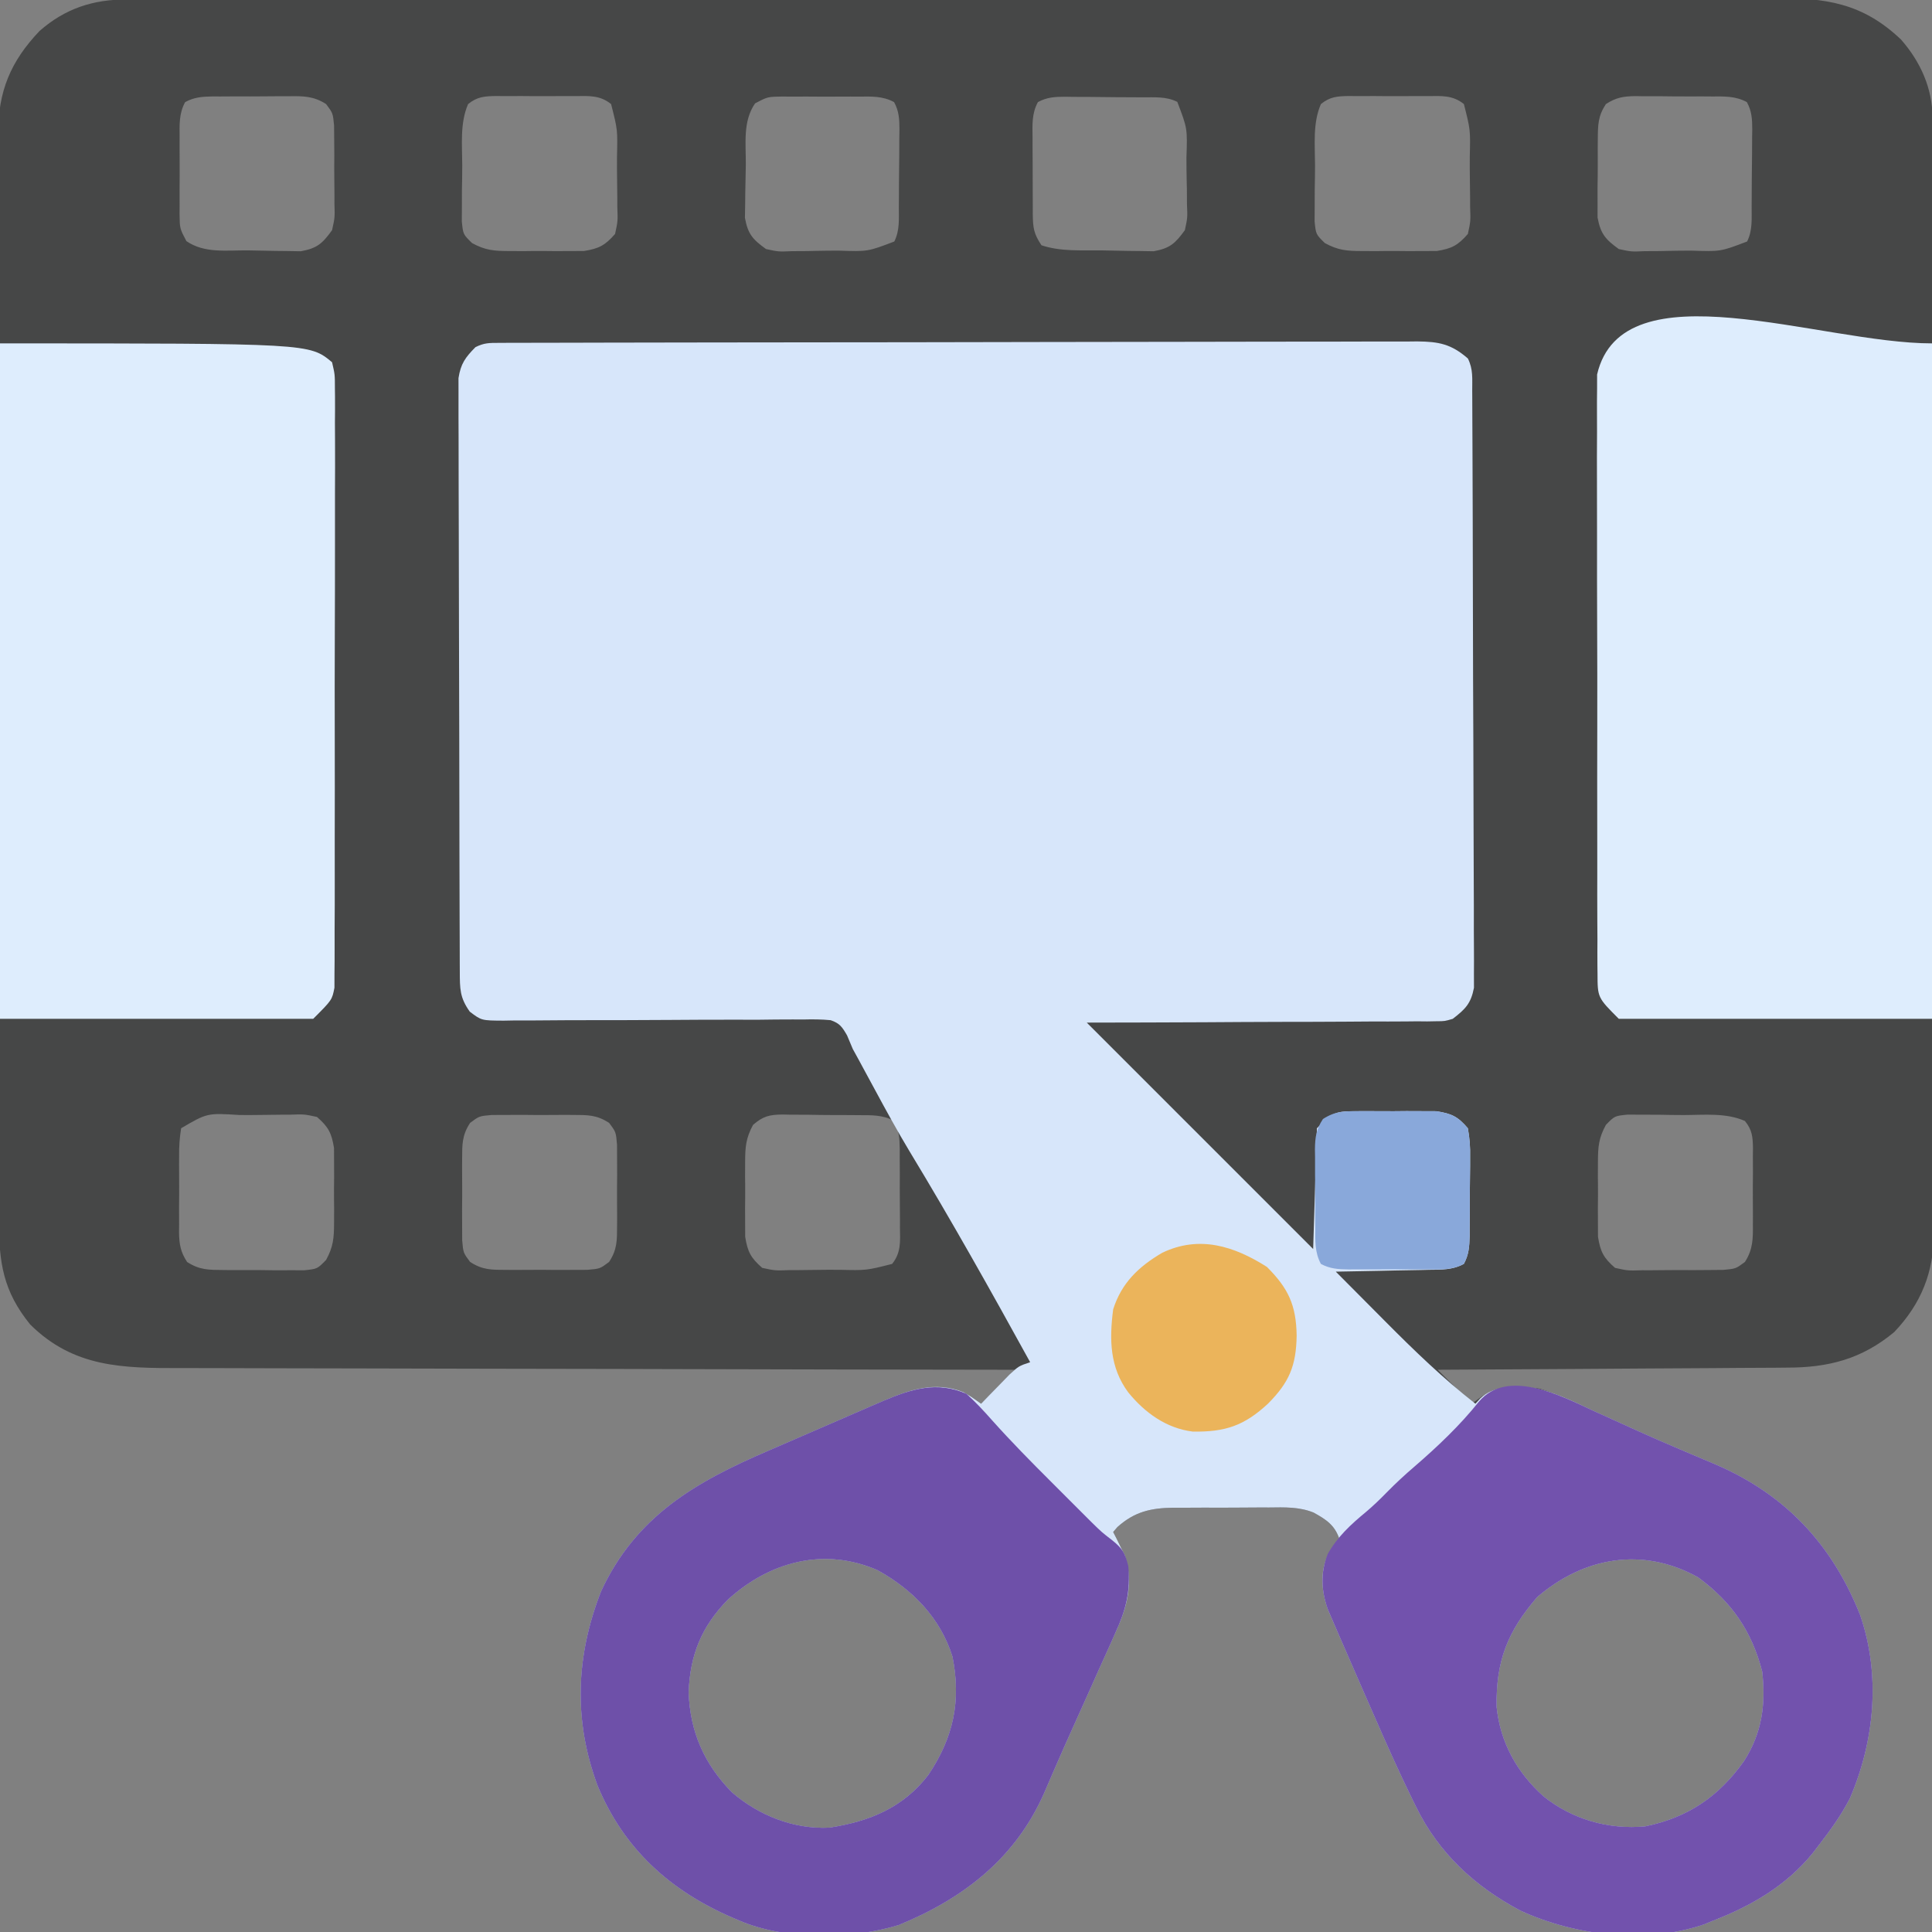
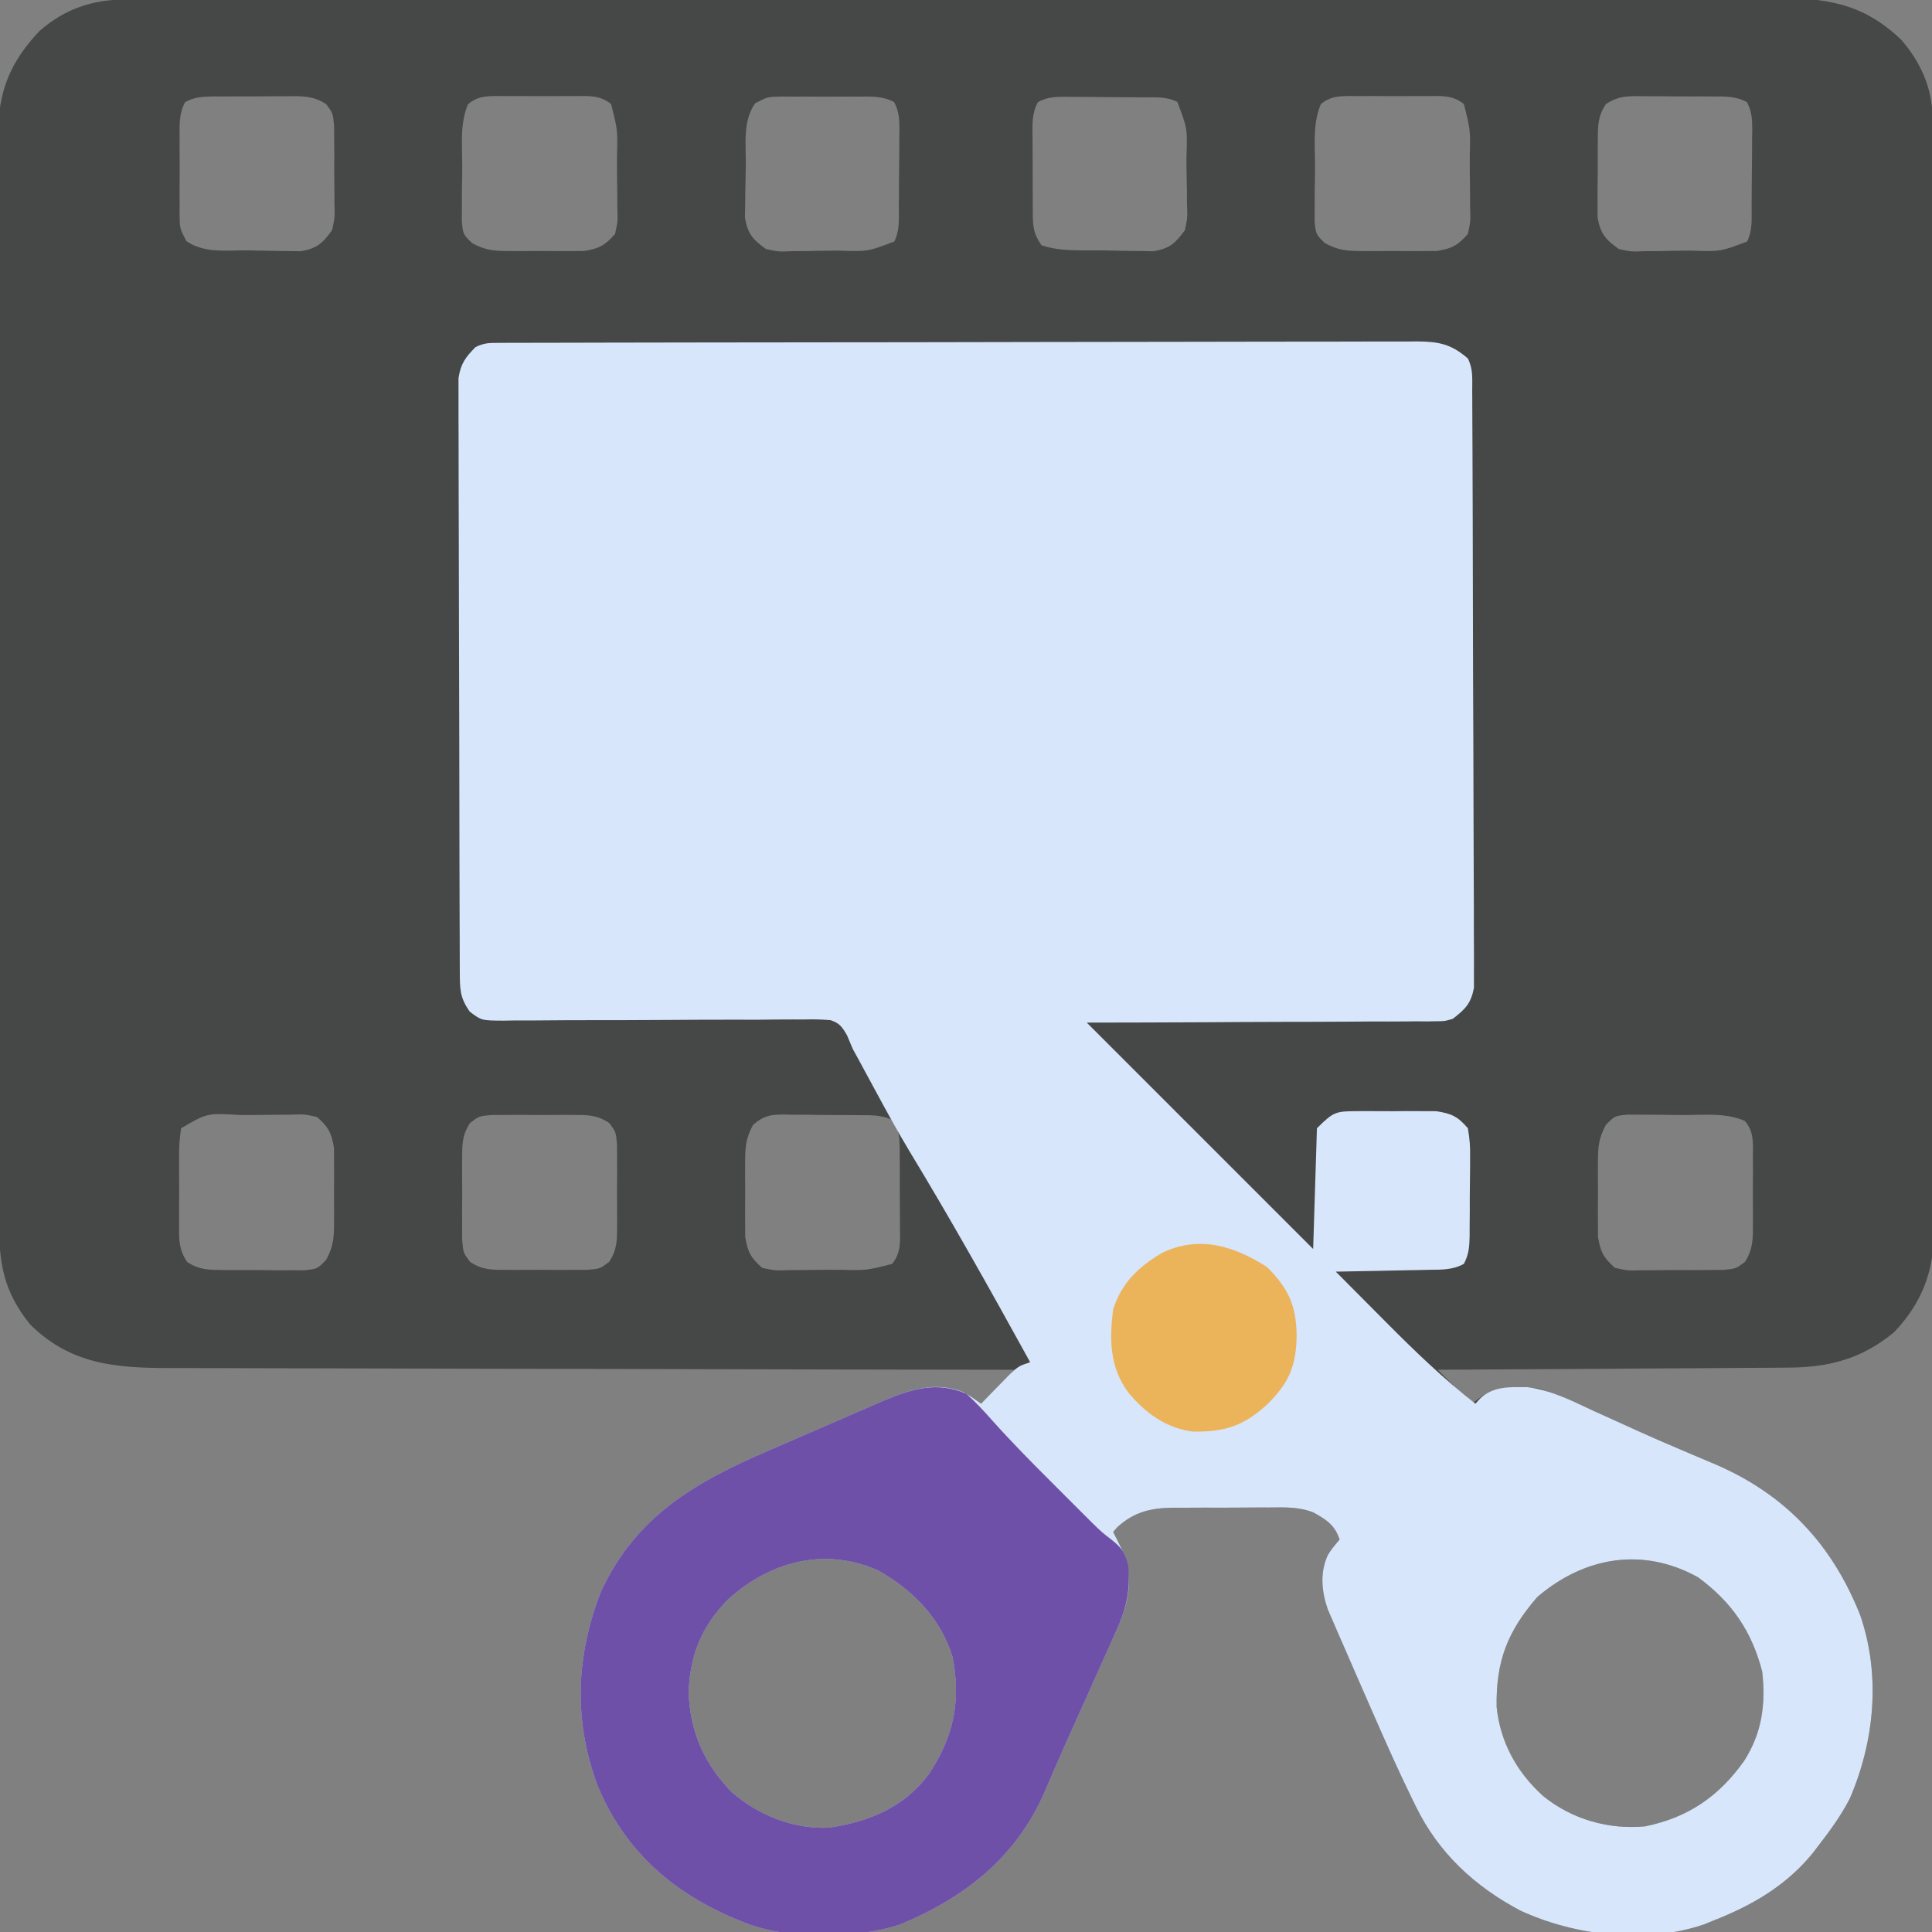
<svg xmlns="http://www.w3.org/2000/svg" width="512" height="512">
  <rect width="100%" height="100%" fill="#808080" stroke="none" />
  <path d="M0 0 C1.166 -0.004 1.166 -0.004 2.355 -0.007 C4.98 -0.014 7.606 -0.013 10.232 -0.013 C12.125 -0.016 14.017 -0.02 15.91 -0.024 C21.129 -0.034 26.348 -0.038 31.566 -0.04 C37.188 -0.044 42.81 -0.054 48.432 -0.063 C62.018 -0.082 75.604 -0.093 89.189 -0.101 C95.584 -0.106 101.979 -0.111 108.374 -0.116 C129.627 -0.133 150.88 -0.148 172.133 -0.155 C173.507 -0.156 174.882 -0.156 176.257 -0.157 C177.28 -0.157 177.28 -0.157 178.323 -0.157 C181.777 -0.159 185.231 -0.16 188.685 -0.161 C189.37 -0.161 190.056 -0.161 190.762 -0.162 C212.983 -0.17 235.204 -0.193 257.425 -0.226 C280.917 -0.26 304.409 -0.28 327.901 -0.283 C340.707 -0.285 353.513 -0.294 366.319 -0.319 C377.225 -0.341 388.131 -0.349 399.036 -0.339 C404.601 -0.335 410.166 -0.337 415.73 -0.356 C420.826 -0.374 425.922 -0.373 431.018 -0.357 C432.86 -0.355 434.702 -0.359 436.544 -0.371 C450.241 -0.454 460 0.863 470.272 10.619 C475.408 16.483 478.594 23.514 478.609 31.32 C478.613 32.4 478.618 33.48 478.623 34.593 C478.622 36.38 478.622 36.38 478.622 38.203 C478.626 39.465 478.629 40.727 478.633 42.028 C478.643 45.538 478.647 49.048 478.65 52.559 C478.653 56.342 478.663 60.126 478.672 63.909 C478.691 73.05 478.702 82.191 478.71 91.332 C478.715 95.636 478.72 99.94 478.725 104.245 C478.742 118.554 478.757 132.862 478.764 147.171 C478.766 150.885 478.768 154.599 478.77 158.312 C478.77 159.235 478.771 160.159 478.771 161.11 C478.78 176.06 478.805 191.011 478.838 205.962 C478.871 221.311 478.889 236.66 478.892 252.009 C478.894 260.627 478.903 269.245 478.928 277.864 C478.95 285.204 478.958 292.544 478.948 299.884 C478.944 303.628 478.946 307.371 478.965 311.115 C478.986 315.178 478.976 319.24 478.963 323.303 C478.979 325.07 478.979 325.07 478.996 326.873 C478.914 337.267 475.678 345.547 468.475 353.134 C459.886 360.297 451.002 362.584 439.998 362.567 C438.992 362.577 437.986 362.587 436.95 362.597 C433.655 362.627 430.36 362.637 427.065 362.646 C424.768 362.663 422.472 362.681 420.175 362.7 C414.154 362.748 408.132 362.778 402.11 362.804 C395.956 362.834 389.802 362.88 383.649 362.925 C371.591 363.011 359.533 363.079 347.475 363.134 C350.445 366.104 353.415 369.074 356.475 372.134 C357.403 371.474 358.331 370.814 359.287 370.134 C364.274 367.356 368.892 367.382 374.475 368.134 C379.359 369.687 383.961 371.786 388.6 373.947 C389.914 374.542 391.23 375.135 392.546 375.727 C395.224 376.932 397.897 378.147 400.568 379.368 C404.234 381.036 407.93 382.628 411.639 384.201 C412.752 384.676 413.866 385.151 415.013 385.641 C417.083 386.522 419.154 387.398 421.229 388.266 C439.737 396.273 452.049 409.504 459.44 428.134 C464.913 443.996 463.296 461.463 456.697 476.767 C454.398 481.219 451.538 485.181 448.475 489.134 C447.928 489.847 447.382 490.56 446.819 491.294 C439.806 499.878 430.705 505.156 420.475 509.134 C419.303 509.616 419.303 509.616 418.108 510.107 C402.729 515.389 383.812 513.148 369.35 506.447 C357.286 500.053 347.715 491.204 341.713 478.9 C341.197 477.855 341.197 477.855 340.671 476.789 C337.171 469.63 333.925 462.362 330.737 455.06 C329.781 452.869 328.819 450.681 327.856 448.494 C326.327 445.016 324.811 441.532 323.303 438.045 C322.516 436.23 321.721 434.418 320.926 432.606 C320.473 431.556 320.02 430.506 319.553 429.423 C319.161 428.523 318.77 427.623 318.366 426.695 C316.698 421.902 316.2 416.87 318.385 412.181 C319.475 410.509 319.475 410.509 321.475 408.134 C320.263 404.365 317.974 402.838 314.58 400.979 C310.736 399.437 306.906 399.585 302.815 399.638 C301.907 399.637 300.998 399.635 300.063 399.634 C298.153 399.635 296.242 399.647 294.332 399.668 C291.417 399.697 288.505 399.688 285.59 399.675 C283.727 399.681 281.865 399.69 280.002 399.701 C279.136 399.698 278.271 399.695 277.379 399.692 C271.478 399.783 267.136 400.739 262.6 404.822 C262.229 405.255 261.857 405.688 261.475 406.134 C261.908 406.97 261.908 406.97 262.35 407.822 C262.721 408.585 263.092 409.348 263.475 410.134 C263.846 410.856 264.217 411.578 264.6 412.322 C266.922 419.787 265.22 426.027 262.037 432.912 C261.679 433.722 261.321 434.532 260.951 435.367 C259.808 437.942 258.642 440.507 257.475 443.072 C256.722 444.757 255.971 446.442 255.221 448.128 C253.729 451.478 252.225 454.823 250.711 458.164 C249.209 461.487 247.734 464.821 246.283 468.167 C245.754 469.38 245.754 469.38 245.215 470.618 C244.555 472.134 243.9 473.652 243.252 475.173 C235.65 492.573 221.788 503.288 204.615 510.302 C192.173 514.132 174.508 514.314 162.475 509.134 C161.575 508.755 161.575 508.755 160.657 508.368 C144.111 501.241 131.812 490.179 124.842 473.373 C118.378 455.994 119.079 438.945 125.76 421.845 C135.009 401.905 150.817 392.848 170.11 384.578 C173.878 382.961 177.636 381.322 181.393 379.681 C186.657 377.385 191.924 375.096 197.197 372.822 C198.833 372.116 198.833 372.116 200.502 371.396 C207.476 368.436 214.27 366.074 221.744 369.033 C223.662 370.134 223.662 370.134 226.475 372.134 C229.445 369.164 232.415 366.194 235.475 363.134 C234.243 363.133 233.011 363.131 231.742 363.13 C202.471 363.094 173.201 363.038 143.931 362.956 C140.325 362.946 136.719 362.936 133.113 362.927 C132.395 362.925 131.677 362.923 130.937 362.921 C119.328 362.89 107.718 362.873 96.108 362.861 C84.188 362.849 72.267 362.821 60.347 362.78 C53.654 362.757 46.962 362.741 40.27 362.742 C33.967 362.743 27.665 362.725 21.362 362.693 C19.052 362.685 16.743 362.683 14.434 362.688 C-0.91 362.721 -13.979 362.591 -25.525 351.134 C-32.649 342.36 -33.822 334.784 -33.793 323.711 C-33.797 322.447 -33.802 321.183 -33.806 319.881 C-33.819 316.379 -33.818 312.878 -33.816 309.376 C-33.816 305.597 -33.827 301.818 -33.836 298.038 C-33.853 290.636 -33.858 283.234 -33.859 275.832 C-33.86 269.814 -33.864 263.796 -33.871 257.778 C-33.888 240.709 -33.898 223.641 -33.896 206.572 C-33.896 205.652 -33.896 204.732 -33.896 203.785 C-33.896 202.864 -33.896 201.942 -33.896 200.993 C-33.895 186.069 -33.914 171.145 -33.942 156.221 C-33.971 140.891 -33.985 125.561 -33.983 110.231 C-33.982 101.627 -33.988 93.023 -34.009 84.419 C-34.027 77.092 -34.032 69.766 -34.018 62.44 C-34.012 58.704 -34.012 54.968 -34.029 51.232 C-34.048 47.176 -34.035 43.121 -34.02 39.065 C-34.03 37.892 -34.04 36.719 -34.051 35.511 C-33.957 24.28 -30.773 16.479 -23.041 8.337 C-16.255 2.394 -8.873 -0.018 0 0 Z M15.539 27.198 C13.89 30.198 14.047 33.205 14.076 36.54 C14.073 37.262 14.071 37.983 14.068 38.726 C14.066 40.249 14.071 41.772 14.084 43.295 C14.1 45.626 14.084 47.955 14.065 50.287 C14.067 51.767 14.07 53.248 14.076 54.728 C14.07 55.425 14.064 56.122 14.058 56.84 C14.113 60.698 14.113 60.698 15.875 64.035 C20.674 67.333 26.544 66.436 32.168 66.484 C33.576 66.501 34.983 66.528 36.39 66.566 C38.425 66.621 40.458 66.643 42.494 66.658 C43.712 66.677 44.93 66.697 46.185 66.718 C50.504 65.952 51.923 64.669 54.475 61.134 C55.223 57.734 55.223 57.734 55.104 54.005 C55.106 53.334 55.109 52.662 55.111 51.97 C55.11 50.558 55.097 49.145 55.072 47.732 C55.037 45.574 55.051 43.42 55.071 41.261 C55.064 39.884 55.054 38.507 55.041 37.13 C55.03 35.884 55.019 34.638 55.008 33.355 C54.693 30.118 54.693 30.118 52.908 27.728 C49.631 25.582 46.763 25.577 42.971 25.638 C42.251 25.637 41.532 25.635 40.79 25.634 C39.273 25.635 37.756 25.647 36.239 25.668 C33.916 25.697 31.596 25.688 29.274 25.675 C27.798 25.681 26.322 25.69 24.846 25.701 C24.152 25.698 23.458 25.695 22.743 25.692 C20.045 25.745 17.927 25.885 15.539 27.198 Z M90.528 27.714 C88.337 32.75 88.957 38.477 88.974 43.888 C88.975 46.128 88.933 48.364 88.889 50.603 C88.884 52.03 88.881 53.457 88.881 54.884 C88.874 56.178 88.867 57.473 88.86 58.806 C89.202 62.235 89.202 62.235 91.582 64.554 C95.082 66.466 97.372 66.651 101.35 66.665 C102.665 66.671 103.979 66.676 105.334 66.681 C106.014 66.673 106.694 66.664 107.395 66.656 C109.469 66.634 111.541 66.656 113.615 66.681 C114.93 66.676 116.245 66.671 117.6 66.665 C119.398 66.659 119.398 66.659 121.233 66.652 C125.202 66.018 126.834 65.167 129.475 62.134 C130.212 58.727 130.212 58.727 130.069 54.884 C130.069 54.189 130.069 53.494 130.069 52.778 C130.063 51.312 130.046 49.846 130.017 48.38 C129.975 46.141 129.976 43.905 129.983 41.665 C130.155 34.53 130.155 34.53 128.422 27.714 C125.474 25.322 122.482 25.562 118.85 25.603 C118.106 25.599 117.363 25.595 116.597 25.591 C115.027 25.589 113.457 25.596 111.887 25.613 C109.483 25.634 107.082 25.613 104.678 25.587 C103.152 25.59 101.626 25.595 100.1 25.603 C99.381 25.595 98.662 25.587 97.922 25.578 C94.864 25.636 92.942 25.755 90.528 27.714 Z M166.574 27.534 C163.276 32.333 164.173 38.203 164.125 43.828 C164.108 45.235 164.081 46.643 164.043 48.05 C163.988 50.085 163.966 52.118 163.951 54.154 C163.932 55.372 163.912 56.59 163.891 57.844 C164.656 62.157 165.949 63.582 169.475 66.134 C172.779 66.85 172.779 66.85 176.385 66.693 C177.704 66.686 179.024 66.679 180.383 66.671 C181.406 66.647 181.406 66.647 182.45 66.621 C184.535 66.572 186.618 66.56 188.703 66.554 C196.448 66.813 196.448 66.813 203.475 64.134 C204.965 61.154 204.658 58.095 204.678 54.826 C204.686 53.742 204.686 53.742 204.695 52.636 C204.705 51.107 204.711 49.578 204.715 48.049 C204.725 45.709 204.756 43.37 204.787 41.031 C204.794 39.546 204.799 38.061 204.803 36.576 C204.815 35.876 204.828 35.175 204.84 34.454 C204.828 31.734 204.733 29.608 203.417 27.194 C200.413 25.555 197.405 25.707 194.069 25.736 C192.987 25.731 192.987 25.731 191.883 25.727 C190.36 25.725 188.837 25.731 187.314 25.743 C184.983 25.759 182.654 25.743 180.322 25.724 C178.842 25.726 177.362 25.73 175.881 25.736 C175.184 25.73 174.487 25.724 173.769 25.717 C169.911 25.772 169.911 25.772 166.574 27.534 Z M241.532 27.192 C239.895 30.199 240.067 33.204 240.112 36.54 C240.111 37.262 240.111 37.983 240.11 38.726 C240.112 40.249 240.122 41.772 240.139 43.295 C240.162 45.626 240.159 47.956 240.153 50.287 C240.158 51.767 240.165 53.248 240.174 54.728 C240.173 55.425 240.172 56.122 240.171 56.84 C240.225 60.489 240.394 62.012 242.475 65.134 C247.55 66.826 252.932 66.438 258.244 66.484 C259.644 66.501 261.045 66.528 262.445 66.566 C264.474 66.621 266.5 66.643 268.529 66.658 C269.741 66.677 270.953 66.697 272.201 66.718 C276.502 65.951 277.928 64.649 280.475 61.134 C281.19 57.83 281.19 57.83 281.033 54.224 C281.026 52.905 281.019 51.585 281.012 50.226 C280.987 49.203 280.987 49.203 280.962 48.159 C280.912 46.074 280.9 43.991 280.895 41.906 C281.154 34.161 281.154 34.161 278.475 27.134 C275.495 25.644 272.436 25.951 269.166 25.931 C268.444 25.925 267.721 25.92 266.977 25.914 C265.448 25.904 263.919 25.898 262.39 25.894 C260.05 25.884 257.711 25.853 255.371 25.822 C253.886 25.815 252.401 25.81 250.916 25.806 C249.866 25.788 249.866 25.788 248.795 25.769 C246.074 25.781 243.948 25.877 241.532 27.192 Z M316.528 27.714 C314.337 32.75 314.957 38.477 314.974 43.888 C314.975 46.128 314.933 48.364 314.889 50.603 C314.884 52.03 314.881 53.457 314.881 54.884 C314.874 56.178 314.867 57.473 314.86 58.806 C315.202 62.235 315.202 62.235 317.582 64.554 C321.082 66.466 323.372 66.651 327.35 66.665 C328.665 66.671 329.979 66.676 331.334 66.681 C332.014 66.673 332.694 66.664 333.395 66.656 C335.469 66.634 337.541 66.656 339.615 66.681 C340.93 66.676 342.245 66.671 343.6 66.665 C345.398 66.659 345.398 66.659 347.233 66.652 C351.202 66.018 352.834 65.167 355.475 62.134 C356.212 58.727 356.212 58.727 356.069 54.884 C356.069 54.189 356.069 53.494 356.069 52.778 C356.063 51.312 356.046 49.846 356.017 48.38 C355.975 46.141 355.976 43.905 355.983 41.665 C356.155 34.53 356.155 34.53 354.422 27.714 C351.474 25.322 348.482 25.562 344.85 25.603 C344.106 25.599 343.363 25.595 342.597 25.591 C341.027 25.589 339.457 25.596 337.887 25.613 C335.483 25.634 333.082 25.613 330.678 25.587 C329.152 25.59 327.626 25.595 326.1 25.603 C325.381 25.595 324.662 25.587 323.922 25.578 C320.864 25.636 318.942 25.755 316.528 27.714 Z M392.041 27.728 C389.925 30.979 389.942 33.264 389.908 37.13 C389.902 37.801 389.896 38.471 389.89 39.162 C389.883 40.577 389.886 41.991 389.898 43.406 C389.912 45.562 389.878 47.714 389.84 49.871 C389.839 51.249 389.841 52.627 389.846 54.005 C389.845 55.252 389.844 56.499 389.844 57.784 C390.659 62.114 391.923 63.569 395.475 66.134 C398.779 66.85 398.779 66.85 402.385 66.693 C403.704 66.686 405.024 66.679 406.383 66.671 C407.406 66.647 407.406 66.647 408.45 66.621 C410.535 66.572 412.618 66.56 414.703 66.554 C422.448 66.813 422.448 66.813 429.475 64.134 C430.965 61.154 430.658 58.095 430.678 54.826 C430.686 53.742 430.686 53.742 430.695 52.636 C430.705 51.107 430.711 49.578 430.715 48.049 C430.725 45.709 430.756 43.37 430.787 41.031 C430.794 39.546 430.799 38.061 430.803 36.576 C430.815 35.876 430.828 35.175 430.84 34.454 C430.828 31.733 430.735 29.61 429.415 27.196 C426.423 25.559 423.43 25.687 420.104 25.701 C419.385 25.695 418.666 25.69 417.926 25.685 C416.407 25.678 414.888 25.68 413.369 25.688 C411.049 25.697 408.731 25.668 406.41 25.636 C404.933 25.635 403.456 25.635 401.979 25.638 C400.941 25.621 400.941 25.621 399.882 25.604 C396.691 25.65 394.731 25.967 392.041 27.728 Z M14.475 299.134 C14.068 301.733 13.913 303.906 13.944 306.505 C13.94 307.224 13.936 307.943 13.932 308.683 C13.929 310.202 13.937 311.721 13.953 313.24 C13.975 315.561 13.954 317.878 13.928 320.199 C13.931 321.676 13.936 323.153 13.944 324.63 C13.935 325.322 13.927 326.014 13.919 326.727 C13.981 329.904 14.312 331.884 16.055 334.568 C19.377 336.718 21.781 336.667 25.725 336.701 C26.767 336.71 26.767 336.71 27.831 336.719 C29.297 336.726 30.763 336.723 32.229 336.711 C34.468 336.697 36.704 336.731 38.944 336.769 C40.371 336.77 41.798 336.768 43.225 336.763 C44.519 336.764 45.813 336.765 47.147 336.765 C50.575 336.406 50.575 336.406 52.895 334.025 C54.807 330.526 54.991 328.237 55.006 324.259 C55.011 322.944 55.016 321.63 55.022 320.275 C55.013 319.595 55.005 318.915 54.996 318.214 C54.975 316.14 54.996 314.068 55.022 311.994 C55.014 310.021 55.014 310.021 55.006 308.009 C55.002 306.81 54.997 305.612 54.992 304.376 C54.359 300.407 53.507 298.775 50.475 296.134 C47.068 295.397 47.068 295.397 43.225 295.54 C42.53 295.54 41.835 295.54 41.118 295.54 C39.652 295.546 38.187 295.563 36.721 295.592 C34.482 295.634 32.246 295.633 30.006 295.626 C21.393 295.078 21.393 295.078 14.475 299.134 Z M91.055 297.714 C88.883 301.04 88.957 303.427 88.944 307.384 C88.94 308.079 88.936 308.774 88.932 309.491 C88.929 310.957 88.937 312.422 88.953 313.888 C88.975 316.128 88.954 318.364 88.928 320.603 C88.931 322.03 88.936 323.457 88.944 324.884 C88.948 326.178 88.953 327.473 88.957 328.806 C89.242 332.14 89.242 332.14 91.055 334.554 C94.381 336.726 96.768 336.652 100.725 336.665 C101.767 336.671 101.767 336.671 102.831 336.677 C104.297 336.68 105.763 336.672 107.229 336.656 C109.468 336.634 111.704 336.656 113.944 336.681 C115.371 336.678 116.798 336.673 118.225 336.665 C119.519 336.661 120.813 336.656 122.147 336.652 C125.481 336.367 125.481 336.367 127.895 334.554 C130.067 331.228 129.992 328.841 130.006 324.884 C130.01 324.189 130.014 323.494 130.018 322.778 C130.02 321.312 130.013 319.846 129.996 318.38 C129.975 316.141 129.996 313.905 130.022 311.665 C130.019 310.238 130.014 308.811 130.006 307.384 C130.002 306.09 129.997 304.796 129.992 303.462 C129.708 300.128 129.708 300.128 127.895 297.714 C124.569 295.543 122.182 295.617 118.225 295.603 C117.182 295.597 117.182 295.597 116.118 295.591 C114.653 295.589 113.187 295.596 111.721 295.613 C109.482 295.634 107.245 295.613 105.006 295.587 C103.579 295.59 102.152 295.595 100.725 295.603 C98.783 295.61 98.783 295.61 96.803 295.617 C93.469 295.901 93.469 295.901 91.055 297.714 Z M166.039 298.242 C164.147 301.74 163.958 304.042 163.944 308.009 C163.938 309.324 163.933 310.639 163.928 311.994 C163.936 312.674 163.945 313.354 163.953 314.054 C163.975 316.129 163.953 318.2 163.928 320.275 C163.933 321.59 163.938 322.905 163.944 324.259 C163.948 325.458 163.953 326.657 163.957 327.892 C164.591 331.861 165.442 333.493 168.475 336.134 C171.882 336.871 171.882 336.871 175.725 336.728 C176.42 336.728 177.115 336.728 177.831 336.728 C179.297 336.723 180.763 336.705 182.229 336.676 C184.468 336.634 186.704 336.635 188.944 336.642 C196.08 336.814 196.08 336.814 202.897 335.081 C205.288 332.131 205.028 329.141 204.971 325.509 C204.973 324.394 204.973 324.394 204.975 323.257 C204.974 321.687 204.962 320.116 204.941 318.546 C204.912 316.143 204.921 313.741 204.934 311.337 C204.928 309.811 204.919 308.285 204.908 306.759 C204.911 306.04 204.914 305.322 204.917 304.581 C204.865 301.825 204.747 299.631 203.408 297.187 C200.42 295.56 197.423 295.666 194.104 295.665 C193.385 295.658 192.666 295.65 191.926 295.642 C190.407 295.632 188.888 295.629 187.369 295.633 C185.048 295.634 182.731 295.593 180.41 295.548 C178.933 295.543 177.456 295.54 175.979 295.54 C175.287 295.524 174.595 295.508 173.882 295.491 C170.359 295.541 168.731 295.913 166.039 298.242 Z M392.055 298.242 C390.143 301.742 389.959 304.031 389.944 308.009 C389.938 309.324 389.933 310.639 389.928 311.994 C389.936 312.674 389.945 313.354 389.953 314.054 C389.975 316.129 389.953 318.2 389.928 320.275 C389.933 321.59 389.938 322.905 389.944 324.259 C389.948 325.458 389.953 326.657 389.957 327.892 C390.591 331.862 391.444 333.492 394.475 336.134 C397.881 336.887 397.881 336.887 401.725 336.763 C402.42 336.766 403.115 336.768 403.831 336.77 C405.297 336.769 406.763 336.756 408.229 336.731 C410.468 336.697 412.704 336.71 414.944 336.73 C416.371 336.723 417.798 336.713 419.225 336.701 C420.519 336.69 421.813 336.679 423.147 336.668 C426.478 336.363 426.478 336.363 428.895 334.568 C431.021 331.293 431.05 328.413 431.006 324.63 C431.01 323.911 431.014 323.191 431.018 322.449 C431.02 320.932 431.013 319.415 430.996 317.898 C430.975 315.575 430.996 313.256 431.022 310.933 C431.019 309.457 431.014 307.981 431.006 306.505 C431.014 305.812 431.022 305.118 431.031 304.403 C430.972 301.399 430.826 299.564 428.895 297.203 C423.87 294.984 418.132 295.617 412.721 295.633 C410.481 295.634 408.245 295.593 406.006 295.548 C404.579 295.543 403.152 295.54 401.725 295.54 C400.431 295.533 399.136 295.526 397.803 295.519 C394.374 295.861 394.374 295.861 392.055 298.242 Z M159.283 424.138 C152.364 431.261 149.35 438.728 148.975 448.634 C149.359 459.107 153.124 467.667 160.475 475.134 C167.518 481.219 176.819 484.943 186.252 484.478 C196.954 482.823 205.826 479.192 212.51 470.482 C219.124 460.582 221.234 451.003 218.893 439.201 C215.7 428.922 208.346 421.394 199.033 416.251 C184.83 410.05 170.379 413.992 159.283 424.138 Z M373.85 423.384 C365.979 432.498 362.893 440.353 363.1 452.498 C364.069 461.895 368.486 469.86 375.475 476.134 C383.051 482.279 392.804 485.055 402.475 484.134 C413.837 481.781 421.942 476.263 428.662 466.822 C433.403 459.424 434.446 451.847 433.475 443.134 C430.702 432.387 425.402 424.707 416.475 418.134 C401.822 410.004 386.312 412.702 373.85 423.384 Z " fill="#464747" transform="translate(33.525,-0.134)" />
  <path d="M0 0 C0.889 -0.004 1.777 -0.009 2.693 -0.014 C3.675 -0.013 4.657 -0.013 5.669 -0.013 C7.227 -0.018 7.227 -0.018 8.817 -0.024 C12.321 -0.035 15.824 -0.039 19.328 -0.043 C21.831 -0.049 24.334 -0.056 26.837 -0.063 C34.364 -0.082 41.892 -0.093 49.42 -0.101 C52.963 -0.106 56.507 -0.111 60.051 -0.116 C71.829 -0.133 83.607 -0.148 95.385 -0.155 C98.443 -0.157 101.5 -0.159 104.557 -0.161 C105.697 -0.162 105.697 -0.162 106.86 -0.162 C119.171 -0.171 131.483 -0.196 143.794 -0.229 C156.43 -0.262 169.066 -0.28 181.702 -0.283 C188.798 -0.285 195.894 -0.294 202.99 -0.319 C209.665 -0.343 216.339 -0.347 223.014 -0.337 C225.466 -0.336 227.917 -0.342 230.369 -0.356 C233.713 -0.374 237.056 -0.367 240.399 -0.354 C241.373 -0.364 242.346 -0.375 243.349 -0.387 C249.124 -0.332 252.378 0.306 256.788 4.134 C258.228 7.014 257.928 9.499 257.942 12.719 C257.947 13.403 257.951 14.087 257.955 14.792 C257.969 17.096 257.975 19.4 257.981 21.704 C257.989 23.351 257.997 24.998 258.006 26.646 C258.032 32.065 258.047 37.484 258.062 42.904 C258.067 44.768 258.072 46.632 258.078 48.496 C258.099 56.248 258.118 64.001 258.129 71.753 C258.146 82.871 258.179 93.99 258.236 105.108 C258.274 112.921 258.294 120.734 258.299 128.548 C258.303 133.216 258.315 137.885 258.347 142.554 C258.377 146.946 258.384 151.338 258.372 155.73 C258.372 157.342 258.38 158.954 258.398 160.566 C258.42 162.768 258.412 164.967 258.396 167.168 C258.401 169.016 258.401 169.016 258.406 170.901 C257.607 175.083 256.125 176.562 252.788 179.134 C250.658 179.765 250.658 179.765 248.504 179.773 C247.681 179.789 246.858 179.804 246.01 179.82 C245.121 179.811 244.232 179.803 243.316 179.794 C242.369 179.804 241.423 179.815 240.447 179.825 C237.325 179.854 234.204 179.848 231.081 179.841 C228.914 179.854 226.746 179.87 224.578 179.887 C218.879 179.927 213.179 179.937 207.479 179.941 C200.638 179.952 193.796 180 186.955 180.042 C176.566 180.101 166.178 180.113 155.788 180.134 C175.588 199.934 195.388 219.734 215.788 240.134 C216.118 229.574 216.448 219.014 216.788 208.134 C221.287 203.636 221.807 203.625 227.784 203.603 C228.455 203.599 229.125 203.595 229.816 203.591 C231.231 203.589 232.645 203.596 234.06 203.613 C236.216 203.634 238.369 203.613 240.525 203.587 C241.903 203.59 243.281 203.595 244.659 203.603 C245.906 203.607 247.154 203.612 248.438 203.617 C252.49 204.243 254.123 205.013 256.788 208.134 C257.274 210.918 257.446 213.081 257.382 215.857 C257.382 216.599 257.382 217.341 257.382 218.105 C257.377 219.669 257.359 221.234 257.33 222.798 C257.288 225.193 257.289 227.585 257.296 229.98 C257.286 231.501 257.273 233.023 257.257 234.544 C257.257 235.26 257.257 235.976 257.256 236.713 C257.191 239.461 257.058 241.646 255.715 244.077 C252.757 245.7 249.788 245.615 246.495 245.646 C245.789 245.664 245.083 245.682 244.356 245.7 C242.104 245.754 239.853 245.788 237.601 245.822 C236.073 245.855 234.545 245.889 233.017 245.925 C229.274 246.01 225.531 246.077 221.788 246.134 C225.056 249.427 228.328 252.717 231.603 256.004 C232.713 257.119 233.822 258.235 234.931 259.352 C242.557 267.037 250.243 274.458 258.788 281.134 C259.221 280.66 259.654 280.185 260.101 279.697 C263.616 276.442 268.025 276.691 272.569 276.741 C278.799 277.502 284.276 280.322 289.913 282.947 C291.228 283.542 292.543 284.135 293.86 284.727 C296.537 285.932 299.21 287.147 301.881 288.368 C305.548 290.036 309.244 291.628 312.952 293.201 C314.066 293.676 315.179 294.151 316.327 294.641 C318.396 295.522 320.468 296.398 322.543 297.266 C341.051 305.273 353.363 318.504 360.753 337.134 C366.226 352.996 364.609 370.463 358.011 385.767 C355.712 390.219 352.852 394.181 349.788 398.134 C349.242 398.847 348.695 399.56 348.132 400.294 C341.119 408.878 332.019 414.156 321.788 418.134 C320.616 418.616 320.616 418.616 319.421 419.107 C304.042 424.389 285.125 422.148 270.663 415.447 C258.6 409.053 249.029 400.204 243.027 387.9 C242.511 386.855 242.511 386.855 241.985 385.789 C238.485 378.63 235.239 371.362 232.051 364.06 C231.094 361.869 230.132 359.681 229.169 357.494 C227.64 354.016 226.124 350.532 224.616 347.045 C223.83 345.23 223.035 343.418 222.239 341.606 C221.786 340.556 221.333 339.506 220.866 338.423 C220.475 337.523 220.083 336.623 219.68 335.695 C218.011 330.902 217.513 325.87 219.698 321.181 C220.788 319.509 220.788 319.509 222.788 317.134 C221.577 313.365 219.288 311.838 215.893 309.979 C212.05 308.437 208.219 308.585 204.128 308.638 C203.22 308.637 202.312 308.635 201.376 308.634 C199.466 308.635 197.556 308.647 195.645 308.668 C192.731 308.697 189.818 308.688 186.903 308.675 C185.041 308.681 183.178 308.69 181.316 308.701 C180.45 308.698 179.584 308.695 178.692 308.692 C172.791 308.783 168.449 309.739 163.913 313.822 C163.542 314.255 163.171 314.688 162.788 315.134 C163.221 315.97 163.221 315.97 163.663 316.822 C164.034 317.585 164.406 318.348 164.788 319.134 C165.345 320.217 165.345 320.217 165.913 321.322 C168.236 328.787 166.533 335.027 163.351 341.912 C162.813 343.127 162.813 343.127 162.265 344.367 C161.121 346.942 159.955 349.507 158.788 352.072 C158.035 353.757 157.284 355.442 156.534 357.128 C155.042 360.478 153.538 363.823 152.025 367.164 C150.522 370.487 149.048 373.821 147.597 377.167 C147.244 377.976 146.892 378.785 146.528 379.618 C145.869 381.134 145.214 382.652 144.565 384.173 C136.963 401.573 123.101 412.288 105.929 419.302 C93.487 423.132 75.822 423.314 63.788 418.134 C62.889 417.755 62.889 417.755 61.971 417.368 C45.425 410.241 33.126 399.179 26.155 382.373 C19.691 364.994 20.392 347.945 27.073 330.845 C36.322 310.905 52.131 301.848 71.423 293.578 C75.191 291.961 78.949 290.322 82.706 288.681 C87.97 286.385 93.237 284.096 98.511 281.822 C99.602 281.351 100.692 280.881 101.816 280.396 C108.789 277.436 115.584 275.074 123.058 278.033 C124.976 279.134 124.976 279.134 127.788 281.134 C128.475 280.424 129.162 279.714 129.87 278.982 C130.771 278.063 131.672 277.144 132.601 276.197 C133.494 275.28 134.387 274.364 135.308 273.419 C137.788 271.134 137.788 271.134 140.788 270.134 C130.418 251.296 119.919 232.542 108.769 214.15 C105.573 208.835 102.608 203.404 99.663 197.947 C98.64 196.057 97.617 194.168 96.593 192.279 C96.149 191.457 95.706 190.636 95.249 189.79 C94.767 188.913 94.285 188.037 93.788 187.134 C93.286 185.941 92.784 184.749 92.266 183.52 C90.989 181.314 90.355 180.328 87.919 179.494 C85.48 179.257 83.127 179.249 80.677 179.311 C79.756 179.307 78.835 179.303 77.887 179.298 C74.843 179.291 71.801 179.332 68.757 179.373 C66.642 179.373 64.528 179.37 62.413 179.364 C56.844 179.354 51.277 179.383 45.708 179.423 C36.795 179.485 27.883 179.504 18.969 179.493 C15.853 179.497 12.739 179.528 9.623 179.56 C7.715 179.564 5.807 179.567 3.9 179.569 C3.032 179.585 2.164 179.601 1.27 179.618 C-4.612 179.59 -4.612 179.59 -7.719 177.232 C-10.378 173.495 -10.343 171.174 -10.359 166.587 C-10.363 165.907 -10.366 165.227 -10.37 164.526 C-10.381 162.236 -10.385 159.946 -10.389 157.656 C-10.395 156.019 -10.402 154.381 -10.409 152.744 C-10.426 148.287 -10.437 143.831 -10.445 139.374 C-10.45 136.591 -10.456 133.808 -10.462 131.025 C-10.481 122.321 -10.496 113.617 -10.504 104.914 C-10.514 94.859 -10.54 84.805 -10.581 74.751 C-10.611 66.985 -10.625 59.218 -10.629 51.452 C-10.631 46.811 -10.64 42.17 -10.665 37.529 C-10.688 33.164 -10.693 28.798 -10.682 24.432 C-10.682 22.83 -10.688 21.227 -10.702 19.625 C-10.72 17.437 -10.713 15.25 -10.7 13.062 C-10.702 11.838 -10.704 10.613 -10.707 9.352 C-10.117 5.518 -8.905 3.872 -6.212 1.134 C-3.897 -0.023 -2.576 0.006 0 0 Z M60.597 333.138 C53.678 340.261 50.664 347.728 50.288 357.634 C50.673 368.107 54.438 376.667 61.788 384.134 C68.832 390.219 78.133 393.943 87.566 393.478 C98.267 391.823 107.14 388.192 113.823 379.482 C120.437 369.582 122.548 360.003 120.206 348.201 C117.013 337.922 109.659 330.394 100.347 325.251 C86.143 319.05 71.692 322.992 60.597 333.138 Z M275.163 332.384 C267.292 341.498 264.207 349.353 264.413 361.498 C265.382 370.895 269.799 378.86 276.788 385.134 C284.365 391.279 294.118 394.055 303.788 393.134 C315.151 390.781 323.255 385.263 329.976 375.822 C334.717 368.424 335.759 360.847 334.788 352.134 C332.016 341.387 326.715 333.707 317.788 327.134 C303.136 319.004 287.626 321.702 275.163 332.384 Z " fill="#D7E6FA" transform="translate(132.212,90.866)" />
-   <path d="M0 0 C0 59.07 0 118.14 0 179 C-27.39 179 -54.78 179 -83 179 C-88.625 173.375 -88.625 173.375 -88.642 167.016 C-88.654 165.98 -88.654 165.98 -88.667 164.923 C-88.69 162.614 -88.676 160.307 -88.663 157.998 C-88.671 156.34 -88.682 154.683 -88.694 153.025 C-88.721 148.527 -88.717 144.03 -88.705 139.532 C-88.697 135.777 -88.706 132.021 -88.714 128.266 C-88.734 119.408 -88.729 110.551 -88.707 101.693 C-88.684 92.553 -88.702 83.415 -88.74 74.275 C-88.771 66.428 -88.779 58.581 -88.768 50.734 C-88.761 46.047 -88.763 41.361 -88.787 36.674 C-88.808 32.268 -88.801 27.862 -88.77 23.456 C-88.764 21.839 -88.768 20.222 -88.783 18.605 C-88.801 16.397 -88.783 14.192 -88.755 11.984 C-88.754 10.748 -88.753 9.513 -88.752 8.241 C-82.034 -20.701 -29.711 0 0 0 Z " fill="#DEEDFD" transform="translate(512,91)" />
-   <path d="M0 0 C82 0 82 0 88 5 C88.752 8.241 88.752 8.241 88.755 11.984 C88.764 12.674 88.772 13.365 88.781 14.077 C88.803 16.386 88.782 18.693 88.76 21.002 C88.767 22.66 88.776 24.317 88.787 25.975 C88.811 30.473 88.796 34.97 88.773 39.468 C88.754 44.176 88.765 48.883 88.772 53.591 C88.778 61.496 88.76 69.402 88.727 77.307 C88.69 86.446 88.692 95.585 88.714 104.725 C88.735 113.517 88.728 122.309 88.708 131.102 C88.7 134.843 88.702 138.584 88.712 142.326 C88.723 146.732 88.708 151.138 88.675 155.544 C88.667 157.161 88.667 158.778 88.677 160.395 C88.688 162.603 88.669 164.809 88.642 167.016 C88.638 168.252 88.635 169.487 88.632 170.759 C88 174 88 174 83 179 C55.61 179 28.22 179 0 179 C0 119.93 0 60.86 0 0 Z " fill="#DEEDFD" transform="translate(0,91)" />
-   <path d="M0 0 C1.315 0.595 2.63 1.188 3.946 1.78 C6.624 2.985 9.297 4.2 11.968 5.421 C15.634 7.09 19.33 8.681 23.039 10.254 C24.153 10.729 25.266 11.204 26.414 11.694 C28.483 12.576 30.555 13.451 32.629 14.32 C51.137 22.326 63.449 35.557 70.84 54.188 C76.313 70.049 74.696 87.516 68.098 102.82 C65.798 107.272 62.939 111.235 59.875 115.188 C59.328 115.9 58.782 116.613 58.219 117.348 C51.206 125.931 42.105 131.209 31.875 135.188 C30.703 135.669 30.703 135.669 29.508 136.16 C14.129 141.442 -4.788 139.201 -19.25 132.5 C-31.314 126.106 -40.885 117.257 -46.887 104.953 C-47.23 104.256 -47.574 103.56 -47.928 102.842 C-51.428 95.683 -54.674 88.415 -57.863 81.113 C-58.819 78.923 -59.781 76.735 -60.744 74.547 C-62.273 71.069 -63.789 67.586 -65.297 64.099 C-66.084 62.282 -66.878 60.469 -67.672 58.655 C-68.124 57.604 -68.577 56.552 -69.043 55.469 C-69.434 54.567 -69.825 53.665 -70.227 52.736 C-71.994 47.721 -72.242 43.01 -70.273 38.035 C-67.688 33.453 -64.189 30.226 -60.164 26.902 C-58.201 25.251 -56.416 23.523 -54.625 21.688 C-52.275 19.295 -49.861 17.056 -47.312 14.875 C-41.195 9.591 -35.237 3.952 -30.188 -2.375 C-22.658 -11.274 -8.363 -3.895 0 0 Z M-14.75 49.438 C-22.621 58.551 -25.706 66.407 -25.5 78.551 C-24.531 87.949 -20.114 95.914 -13.125 102.188 C-5.548 108.332 4.205 111.108 13.875 110.188 C25.237 107.835 33.342 102.316 40.062 92.875 C44.803 85.477 45.846 77.901 44.875 69.188 C42.102 58.44 36.802 50.76 27.875 44.188 C13.223 36.058 -2.288 38.755 -14.75 49.438 Z " fill="#7252AD" transform="translate(422.125,373.812)" />
  <path d="M0 0 C2.463 2.249 4.591 4.517 6.789 7.016 C11.853 12.673 17.156 18.058 22.533 23.414 C24.141 25.015 25.742 26.623 27.344 28.23 C28.38 29.266 29.416 30.301 30.453 31.336 C31.375 32.257 32.297 33.178 33.247 34.126 C35.828 36.653 35.828 36.653 38.632 38.819 C41.361 41.016 42.044 42.227 42.875 45.625 C43.53 52.367 42.249 57.319 39.438 63.402 C39.079 64.213 38.721 65.023 38.352 65.858 C37.208 68.433 36.042 70.998 34.875 73.562 C34.122 75.247 33.371 76.933 32.621 78.619 C31.129 81.969 29.625 85.314 28.112 88.654 C26.609 91.978 25.135 95.312 23.683 98.658 C23.331 99.467 22.978 100.275 22.615 101.109 C21.955 102.625 21.301 104.143 20.652 105.663 C13.05 123.064 -0.812 133.779 -17.984 140.793 C-30.427 144.623 -48.092 144.805 -60.125 139.625 C-60.725 139.372 -61.324 139.119 -61.942 138.859 C-78.489 131.731 -90.788 120.669 -97.758 103.863 C-104.222 86.484 -103.521 69.435 -96.84 52.336 C-87.591 32.396 -71.782 23.339 -52.49 15.068 C-48.722 13.452 -44.964 11.813 -41.207 10.172 C-35.943 7.876 -30.676 5.587 -25.402 3.312 C-24.312 2.842 -23.221 2.371 -22.097 1.887 C-14.658 -1.271 -7.811 -3.437 0 0 Z M-63.316 54.629 C-70.235 61.752 -73.249 69.219 -73.625 79.125 C-73.24 89.597 -69.475 98.158 -62.125 105.625 C-55.081 111.71 -45.78 115.434 -36.348 114.969 C-25.646 113.314 -16.773 109.683 -10.09 100.973 C-3.476 91.072 -1.365 81.494 -3.707 69.691 C-6.9 59.413 -14.254 51.885 -23.566 46.742 C-37.77 40.54 -52.221 44.483 -63.316 54.629 Z " fill="#6E50A9" transform="translate(256.125,369.375)" />
  <path d="M0 0 C5.647 5.647 7.766 10.097 7.875 18.25 C7.74 26.283 5.867 30.597 0.312 36.207 C-5.998 42.075 -11.057 43.781 -19.676 43.633 C-26.663 42.763 -32.365 38.637 -36.75 33.25 C-41.667 26.619 -41.784 19.239 -40.75 11.25 C-38.544 4.247 -33.977 -0.098 -27.75 -3.75 C-17.905 -8.459 -8.69 -5.53 0 0 Z " fill="#EBB45B" transform="translate(335.75,335.75)" />
-   <path d="M0 0 C0.671 -0.004 1.341 -0.008 2.032 -0.012 C3.447 -0.014 4.861 -0.007 6.276 0.01 C8.432 0.031 10.584 0.01 12.74 -0.016 C14.118 -0.013 15.497 -0.008 16.875 0 C18.122 0.005 19.369 0.009 20.654 0.014 C24.706 0.64 26.339 1.41 29.004 4.531 C29.489 7.315 29.661 9.478 29.598 12.254 C29.598 12.996 29.598 13.738 29.598 14.502 C29.592 16.066 29.575 17.631 29.546 19.195 C29.504 21.59 29.505 23.982 29.512 26.377 C29.501 27.898 29.488 29.42 29.473 30.941 C29.472 31.657 29.472 32.373 29.472 33.11 C29.407 35.849 29.266 38.046 27.951 40.481 C24.885 42.135 21.776 41.958 18.379 41.93 C17.264 41.934 17.264 41.934 16.126 41.938 C14.556 41.94 12.986 41.935 11.416 41.922 C9.012 41.906 6.611 41.922 4.207 41.941 C2.681 41.939 1.155 41.936 -0.371 41.93 C-1.09 41.936 -1.809 41.942 -2.549 41.948 C-5.301 41.909 -7.498 41.8 -9.946 40.481 C-11.593 37.424 -11.444 34.33 -11.43 30.941 C-11.435 30.2 -11.44 29.46 -11.446 28.696 C-11.452 27.13 -11.451 25.564 -11.442 23.998 C-11.434 21.605 -11.462 19.215 -11.494 16.822 C-11.496 15.299 -11.495 13.777 -11.492 12.254 C-11.503 11.54 -11.515 10.827 -11.526 10.091 C-11.481 6.851 -11.184 4.82 -9.402 2.082 C-6.146 -0.017 -3.861 0.014 0 0 Z " fill="#89A8DA" transform="translate(359.996,294.469)" />
</svg>